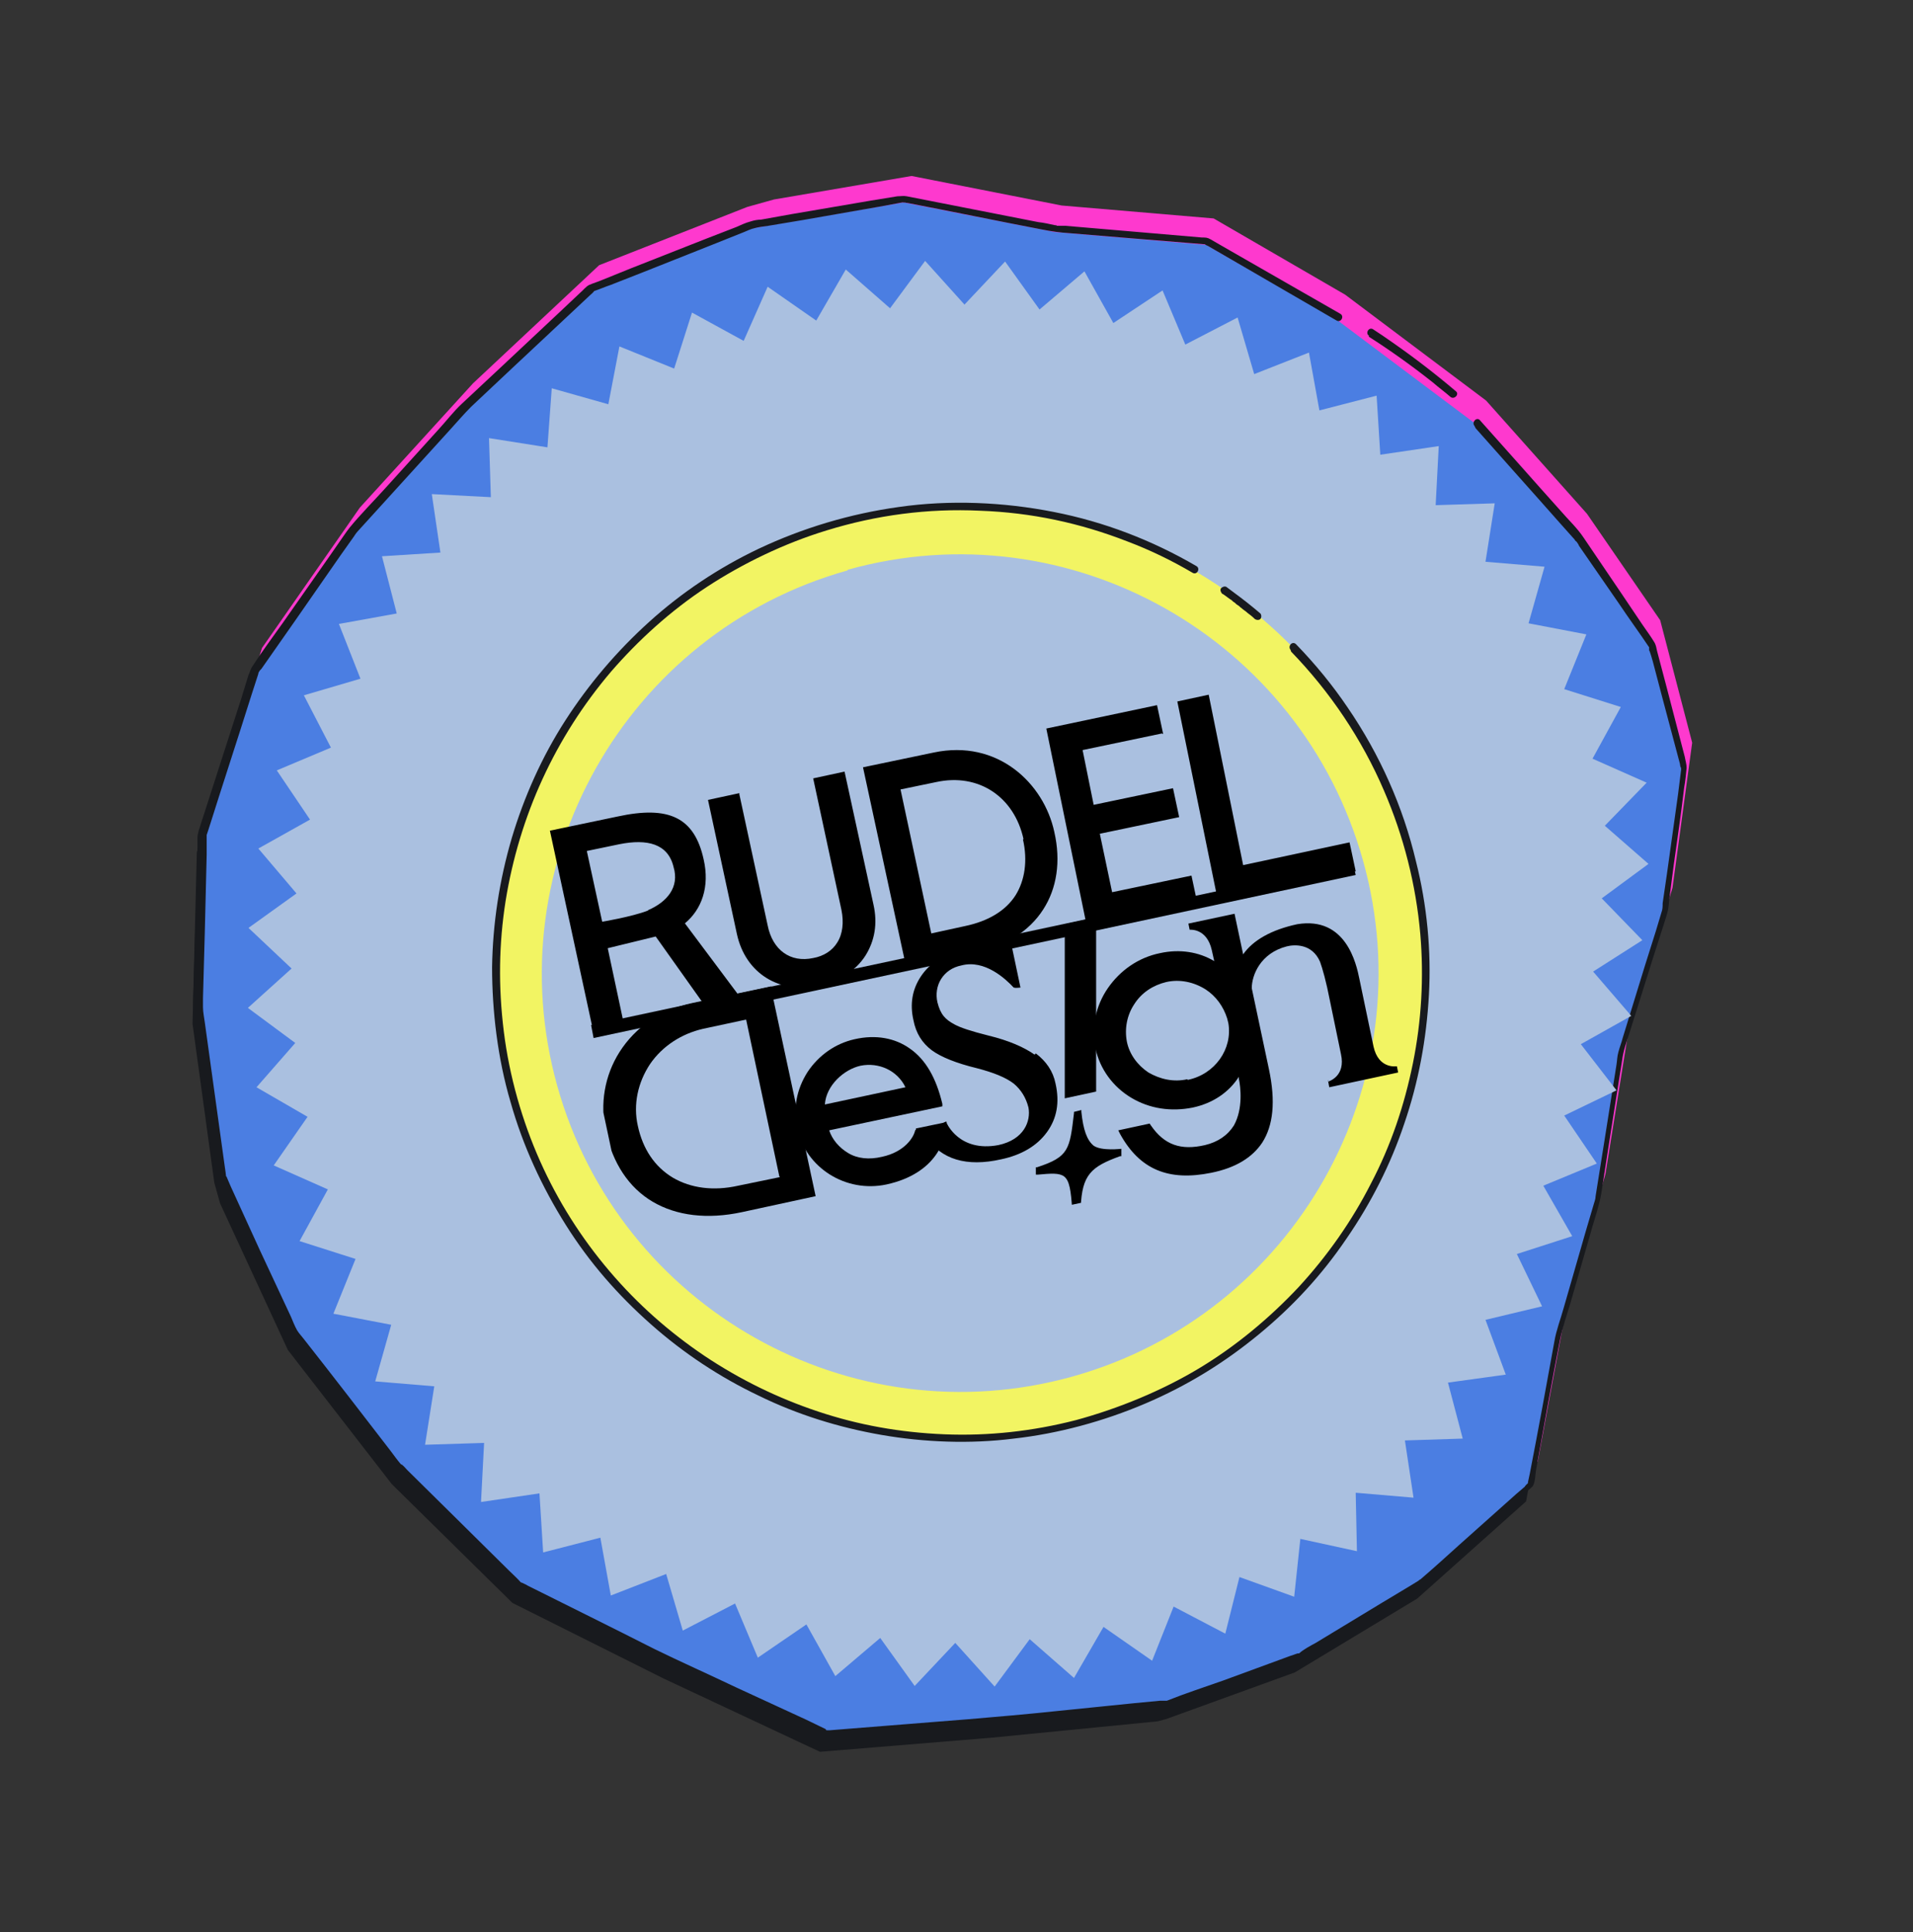
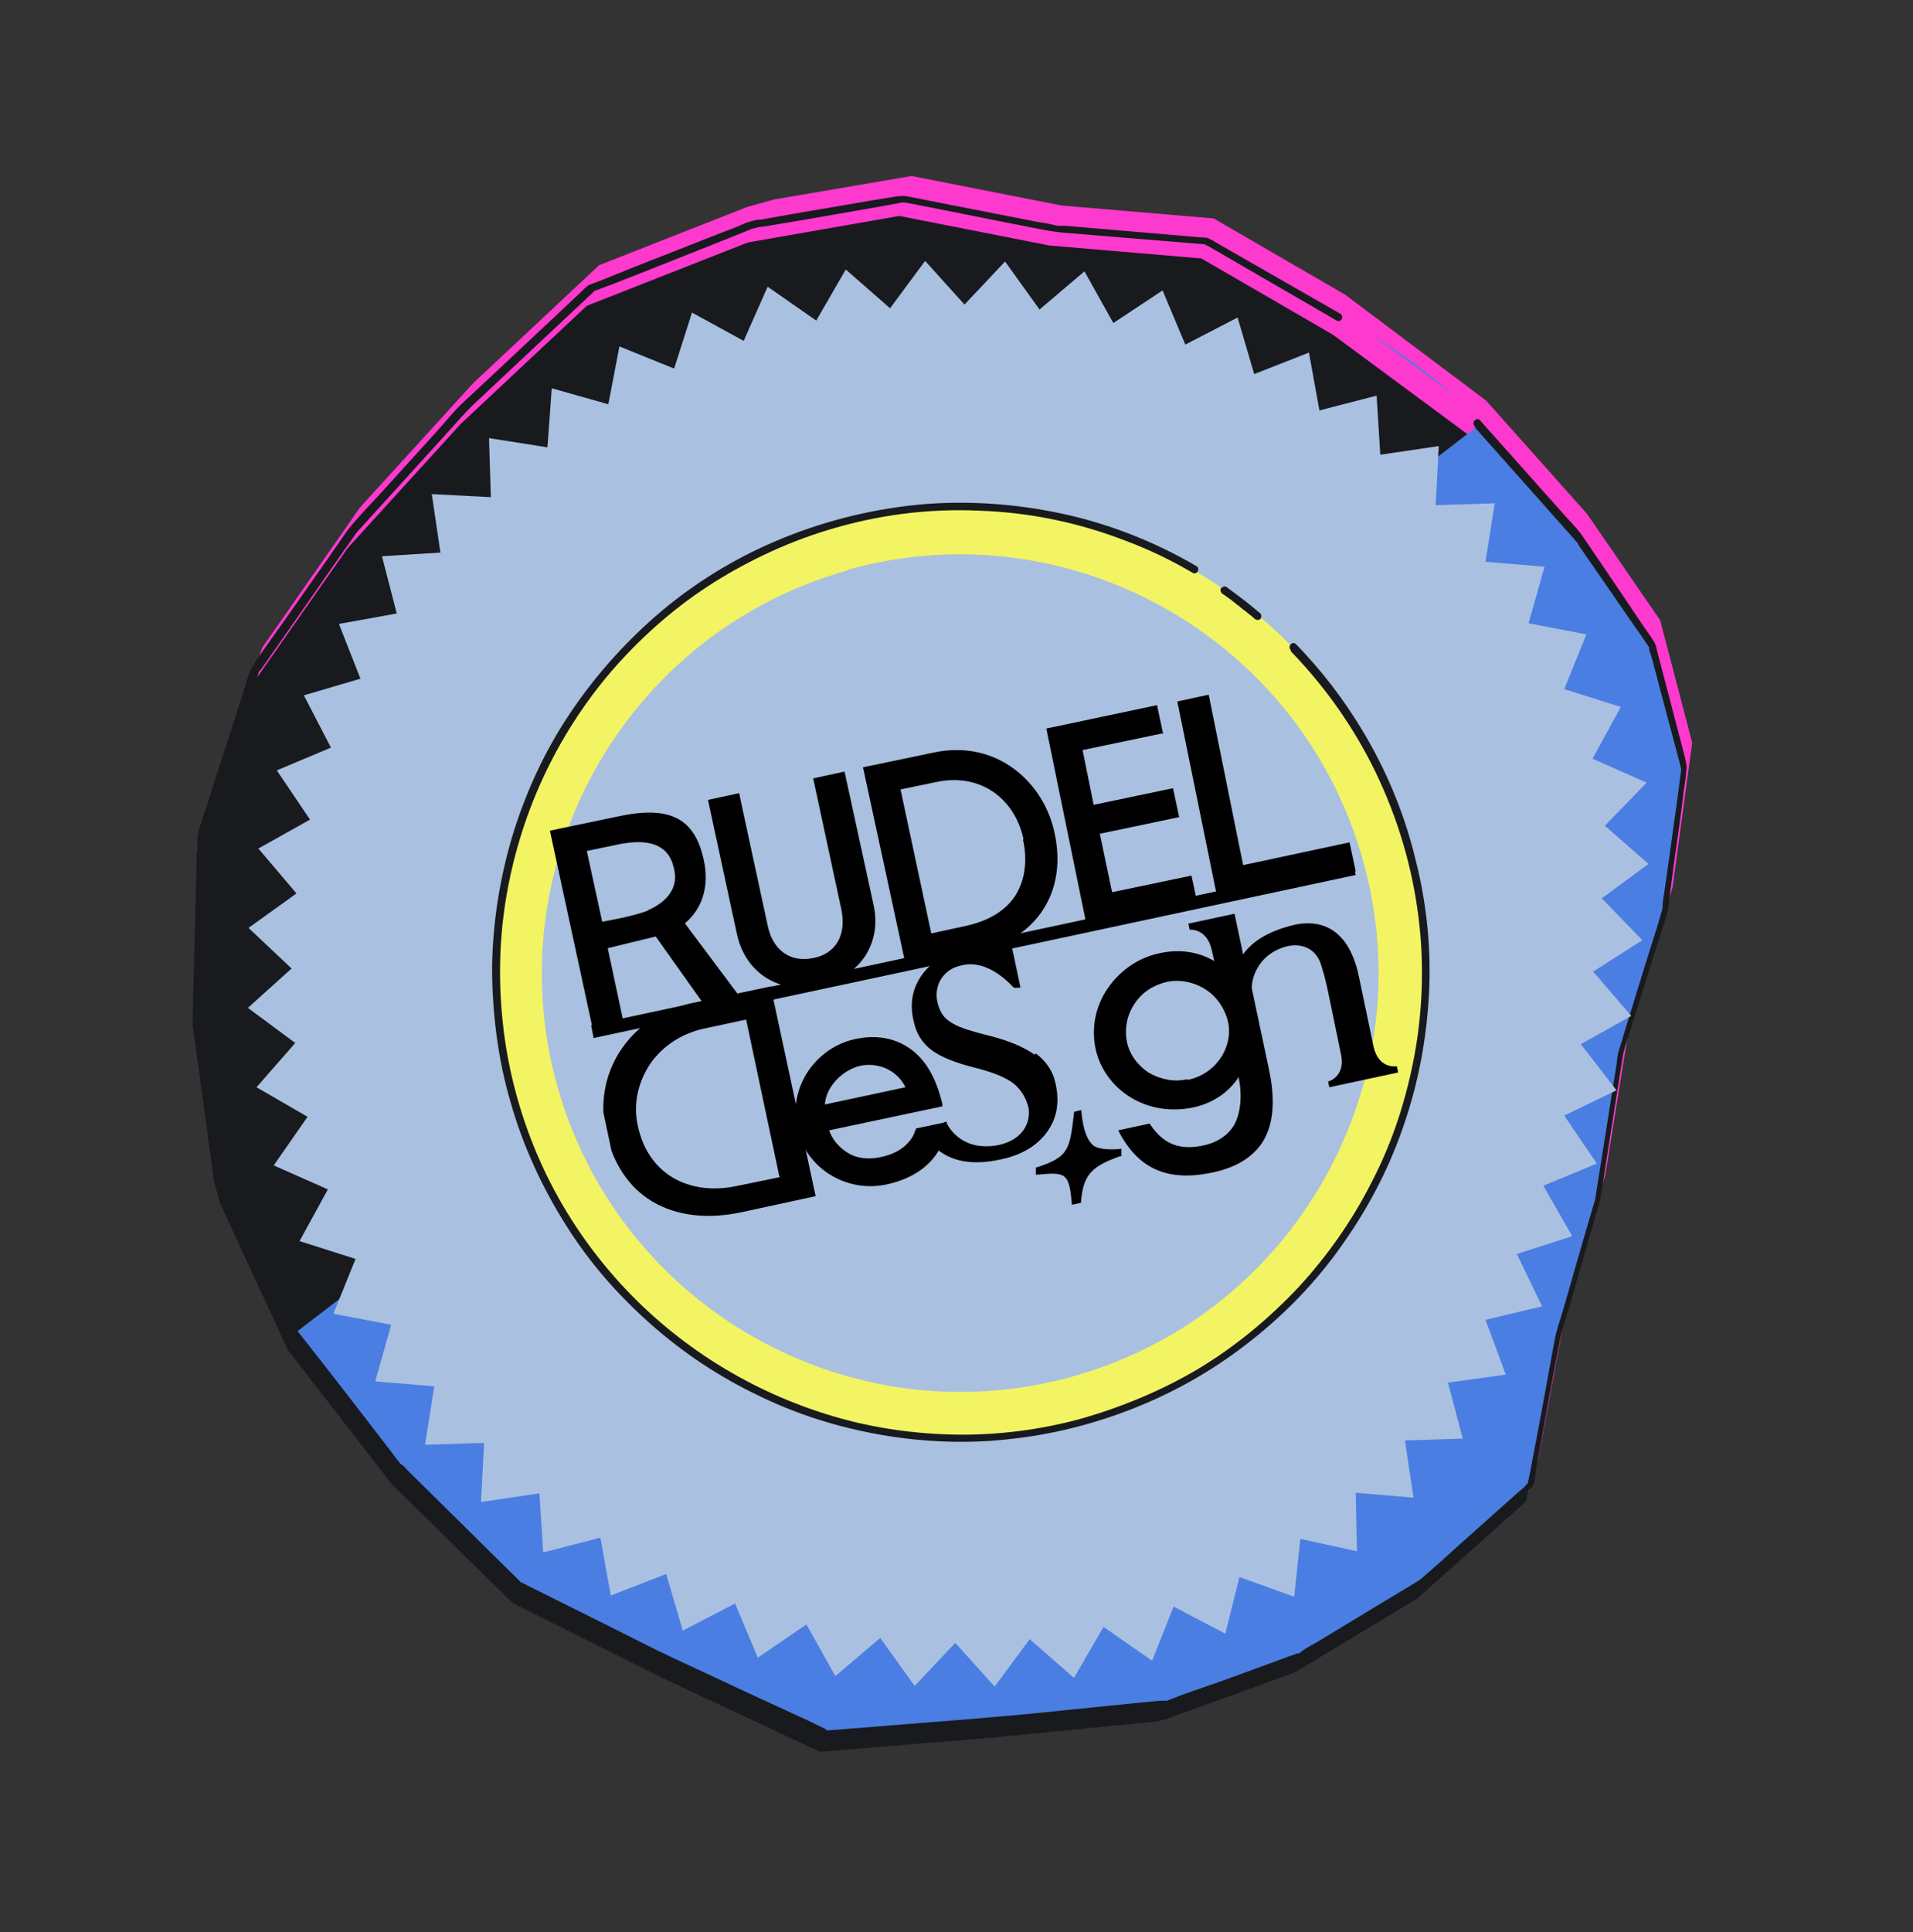
<svg xmlns="http://www.w3.org/2000/svg" id="_レイヤー_1" data-name="レイヤー_1" version="1.1" viewBox="0 0 311 314">
  <rect x="0" y="0" width="311" height="314" fill="#333333" stroke="none" />
  <defs>
    <clipPath id="clippath">
      <path d="M.031 67.541 241.785.042 310.36 245.65 68.606 313.148z" class="st0" />
    </clipPath>
    <clipPath id="clippath-1">
      <path d="M88.217 134.343 213.42 107.73l16.217 76.295-125.203 26.613z" class="st0" />
    </clipPath>
    <style>.st0{fill:none}.st2{fill:#aac0e0}.st5{fill:#4b7ee2}.st6{fill:#181a1e}</style>
  </defs>
  <g style="clip-path:url(#clippath)">
    <path d="M241.6 65.1 258 83.5l11.9 17.3 5.2 19.9-3.2 23.6-7.1 22.9-3.8 23.6-6.6 23-4.4 23.7-17.7 15.8-19.9 12-21.8 7.9-27.4 2.7-27.9 2.2-25.4-11.9-24.6-12.3-19.6-19.3-16.9-21.8-11.7-25.3-3.8-27.6.8-28 8.5-26.6 15.9-22.8 18.4-20.2 20.5-19.2 26.2-10.3 24.6-4.2 24.4 4.8 24.7 2.1 21.4 12.4" style="fill:#fe39ce" />
    <path d="m239.7 71.4 16.4 18.4 11.9 17.4 5.2 19.9-3.2 23.6-7.1 22.9-3.8 23.7-6.6 23-4.4 23.7-17.7 15.8-19.9 12-21.8 7.9-27.4 2.7-28 2.3-25.4-11.9-24.6-12.3-19.6-19.3-16.9-21.8-11.7-25.3-3.8-27.7.7-27.9 8.6-26.7 15.9-22.7 18.4-20.2 20.5-19.2 26.2-10.3 24.6-4.3 24.4 4.8 24.7 2.1 21.4 12.4" class="st6" />
    <path d="M222.8 54.2c4.7 3 9.2 6.3 13.4 9.9z" class="st5" />
-     <path d="M222.5 54.7q5.4 3.45 10.5 7.5c.9.8 1.9 1.5 2.8 2.3.6.5 1.5-.4.9-.9-3.3-2.8-6.8-5.5-10.4-8-1-.7-2-1.4-3.1-2.1-.7-.4-1.3.7-.6 1.1Z" class="st6" />
-     <path d="m240.3 69.2 16.4 18.4 11.9 17.4 5.2 19.8-3.2 23.6-7.1 22.9-3.8 23.6-6.6 23-4.4 23.7-17.7 15.8-19.9 12-21.8 7.9-27.4 2.7-27.9 2.3-25.4-11.9L84 258.1l-19.6-19.3L47.5 217l-11.7-25.3-3.8-27.6.8-28 8.5-26.6 15.9-22.7 18.4-20.2 20.5-19.2 26.2-10.3 24.6-4.2 24.5 4.8 24.7 2.1 21.4 12.3" class="st5" />
+     <path d="m240.3 69.2 16.4 18.4 11.9 17.4 5.2 19.8-3.2 23.6-7.1 22.9-3.8 23.6-6.6 23-4.4 23.7-17.7 15.8-19.9 12-21.8 7.9-27.4 2.7-27.9 2.3-25.4-11.9L84 258.1l-19.6-19.3L47.5 217" class="st5" />
    <path d="M239.9 69.6c4.5 5.1 9.1 10.2 13.6 15.3l2.5 2.8c0 .1.4.5.2.2.2.3.4.5.5.8l6.5 9.4c1.6 2.4 3.3 4.7 4.9 7.1-.1-.2 0-.1 0 0v.5c.1 0 .6 1.8.6 1.8l1.5 5.7 2.9 10.9s.1.8.2.8c-.1 0 0-.5 0-.2v.4l-.5 4L271 142l-.7 4.8c0 .5 0 1-.2 1.5l-.9 3-1.8 5.7-3.6 11.7c-.2.8-.5 1.5-.7 2.3-.2.7-.2 1.4-.3 2l-1.9 12c-.5 3.1-1 6.3-1.5 9.4 0 .5-.2.9-.3 1.3l-1.3 4.4-3.6 12.5c-.5 1.8-1.2 3.6-1.5 5.4-1.3 7.2-2.6 14.3-4 21.5l-.3 1.4v.3c0 .2.1-.2.1-.2-.1 0-.6.5-.6.6l-1.4 1.2-9.3 8.3c-2.1 1.9-4.2 3.8-6.3 5.6-.1 0 .2-.1 0 0-.1 0-.2.1-.3.2l-1.3.8-4.5 2.7-10.9 6.6c-.9.5-1.9 1-2.7 1.7-.3.2.2 0-.2 0-.4.1-.8.3-1.2.4l-10.9 4c-3.1 1.1-6.2 2.1-9.2 3.3h-.2s.3 0 0 0h-.9l-4.2.4-12.8 1.3c-4.7.5-9.4.9-14.1 1.3-7.5.6-15.1 1.2-22.6 1.8h-.6c0-.2.4.2.2 0 0 0-.2 0-.3-.2l-3.1-1.5-11.5-5.3c-4.4-2.1-8.9-4.1-13.2-6.2-6.9-3.5-13.8-6.9-20.6-10.3-.3-.2-.6-.3-1-.5-.3-.1 0 .1-.1 0-.6-.7-1.3-1.3-2-2l-8.7-8.6-7.8-7.7c-.3-.3-.5-.6-.8-.8 0 0 0-.1-.2-.1 0 0 .1.2 0 0-.6-.7-1.1-1.4-1.7-2.2-4.7-6.1-9.4-12.2-14.2-18.3-.3-.4-.7-.8-1-1.3-.4-.7-.7-1.5-1-2.2l-5-10.7-4.8-10.5-.6-1.4-.2-.5c.2 0 0 .5 0 .2v-.4l-.2-1.4-3.2-23.1c-.1-.8-.3-1.7-.3-2.5v-1.5l.3-10.9.3-12.4v-3.2s0 .2 0 0l.3-.9c2.3-7.3 4.7-14.6 7-21.9l1.1-3.4s0-.2.1-.3 0-.1 0 0c.1-.2.2-.3.4-.5l5.6-8 7.3-10.5 2.2-3.1c.1-.2.3-.4.4-.6-.2.3.1-.1.2-.2l15-16.5c1.1-1.2 2.2-2.5 3.4-3.7l6.7-6.3 9.4-8.8 3.2-3c.2-.2.5-.4.7-.7.3-.3-.4.1 0 0 .9-.3 1.8-.7 2.7-1l5.1-2 12.1-4.8 4.5-1.8c.5-.2 1.1-.5 1.6-.6.7-.2 1.6-.3 2.3-.4l5.4-.9 12.6-2.2 3.8-.7h.4c.3 0-.1.1-.2 0 0 0 .6.1.7.1 7.3 1.4 14.5 2.9 21.8 4.3 1.5.3 2.9.5 4.5.6l12.1 1 9.8.8h.3-.2c0 .1.6.3.7.4l3.8 2.2 16.9 9.8c.7.4 1.3-.7.6-1.1l-17.8-10.2-3.3-1.9c-.5-.3-.8-.3-1.4-.3l-10.5-.9-11.7-1h-1.4c0-.1-.2-.1-.3-.1-.2 0 .2 0 0 0-.9-.2-1.8-.4-2.7-.5l-21.4-4.2c-.5-.1-1 0-1.5 0l-4.3.7-12.9 2.2-5 .9c-.5 0-1.1.1-1.7.3-.8.2-1.6.6-2.3.9l-4.9 1.9-12.2 4.8-4.7 1.9c-.7.3-1.4.5-2.1.8-.6.3-1 .9-1.5 1.3l-3.5 3.3-9.6 9c-2 1.9-4.1 3.8-6.1 5.7-1.4 1.3-2.6 2.9-3.9 4.3l-8.7 9.6c-1.9 2.1-3.9 4.1-5.7 6.3-.3.4-.6.8-.8 1.1l-2.5 3.6-7.5 10.7c-1.7 2.4-3.5 4.8-5.1 7.3-.2.4-.3.8-.5 1.2l-1.2 3.9c-2.3 7.1-4.6 14.3-6.9 21.4-.1.4-.2.8-.2 1.2v3.6l-.4 12.7-.3 10.4c0 1.4.3 2.9.4 4.3 1 7.7 2.1 15.3 3.2 22.9 0 .5 0 1.2.3 1.7.3.8.7 1.6 1.1 2.3l5.1 10.9 4.8 10.3c.2.5.5 1.1.7 1.6.4.6.9 1.2 1.4 1.8 4.8 6.1 9.5 12.3 14.3 18.4.4.5.8 1.1 1.2 1.6s1 1 1.5 1.5c2.8 2.7 5.5 5.4 8.3 8.1l8.4 8.3c.5.5 1 1.1 1.5 1.5s1.2.6 1.7.9c7 3.5 13.9 7 20.9 10.5 4.5 2.3 9.2 4.3 13.7 6.5l11.1 5.2c.9.4 1.7.8 2.6 1.2.5.2 1 0 1.5 0l23.1-1.9c4.8-.4 9.6-.9 14.4-1.4l12.7-1.2 3.6-.4c.5 0 .8-.1 1.2-.3l20.4-7.4c1.6-.6 3.1-1.6 4.5-2.5l11-6.7 4.2-2.5c.4-.3.9-.5 1.3-.9 2.4-2.1 4.7-4.2 7-6.2l9.1-8.1 1.2-1c.2-.2.4-.3.5-.6.3-.7.3-1.6.4-2.3 1.3-7.1 2.5-14.1 3.9-21.2.4-2 1.1-4 1.7-6l3.6-12.5c.5-1.7 1.1-3.5 1.4-5.2l1.6-10.3 1.8-11.4c.2-1.6.7-3 1.2-4.5l3.8-12.1 1.7-5.3c.2-.7.5-1.5.7-2.3.2-.7.2-1.5.3-2.2l.7-5.4c.6-4.2 1.2-8.4 1.7-12.6.2-1.1.3-2.2.4-3.2 0-.6-.2-1.2-.3-1.8l-3-11.5-1.4-5.3c-.2-.6-.2-1.3-.6-1.9-.6-1-1.3-1.9-1.9-2.8l-3.5-5.2-6.1-9c-1-1.5-2.5-2.9-3.7-4.3-4.4-4.9-8.7-9.8-13.1-14.7-.5-.6-1.4.3-.9.9Z" class="st6" />
    <path d="m187.3 269.9-7.9-5.5-4.8 8.3-7.2-6.3-5.7 7.7-6.4-7.1-6.6 7-5.6-7.8-7.3 6.2-4.7-8.4-7.9 5.4-3.7-8.8-8.5 4.4-2.7-9.2-9 3.5-1.7-9.4-9.3 2.4-.6-9.6-9.5 1.4.5-9.6-9.6.3 1.5-9.5-9.6-.8 2.6-9.2-9.4-1.8 3.6-8.9-9.1-2.9 4.6-8.4-8.8-3.9 5.5-7.9-8.3-4.8 6.3-7.2-7.7-5.7 7.1-6.4-7-6.6 7.8-5.6-6.2-7.3 8.4-4.7-5.4-8 8.8-3.7-4.4-8.5 9.2-2.7-3.5-8.9 9.4-1.7-2.4-9.3 9.5-.6-1.4-9.5 9.6.5-.3-9.6 9.5 1.5.7-9.6 9.2 2.6 1.8-9.4 8.9 3.6 2.9-9.1 8.4 4.6 3.9-8.8 7.9 5.5 4.8-8.3 7.2 6.3 5.7-7.7 6.4 7.1 6.6-7 5.6 7.8 7.3-6.2 4.7 8.4 8-5.3 3.7 8.8 8.5-4.4 2.7 9.2 8.9-3.5 1.7 9.4 9.3-2.4.6 9.6 9.5-1.4-.5 9.6 9.6-.3-1.5 9.5 9.6.8-2.6 9.2 9.4 1.8-3.6 8.9 9.2 2.9-4.6 8.4 8.8 3.9-6.8 7 7.1 6.2-7.6 5.6 6.6 6.8-8 5.1 6.2 7.2-8.2 4.6 5.8 7.5-8.5 4.1 5.3 7.8-8.7 3.6 4.7 8.2-9 2.9 4.1 8.5-9.2 2.2 3.3 8.9-9.4 1.3 2.4 9.1-9.4.3 1.4 9.3-9.4-.8.2 9.5-9.2-2-1 9.4-8.9-3.2-2.3 9.2-8.4-4.4z" class="st2" />
    <path d="M175.4 227.4c-38.1 10.6-77.8-11.7-88.5-49.9-10.7-38.1 11.7-77.9 49.8-88.5s77.8 11.7 88.5 49.9-11.7 77.9-49.8 88.5" class="st2" />
    <path d="M137.8 92.6c36.1-10.1 73.7 11.1 83.8 47.3 10.1 36.1-11.1 73.7-47.2 83.8s-73.7-11.1-83.8-47.2 11.1-73.7 47.2-83.8m-2-7.4c-40.2 11.2-63.7 52.9-52.5 93.2s52.9 63.8 93.1 52.5 63.7-52.9 52.5-93.2S176 74 135.8 85.3" style="fill:#f2f463" />
    <path d="M198.9 96.6c.4.3.7.5 1.1.8.2.1.3.2.5.4 0 0 .2.1.3.2l.1.1s.1 0 0 0l.1.1.3.2c.2.1.3.3.5.4.3.3.7.5 1 .8.4.3.8.6 1.2 1 .3.2.7.2.9 0s.2-.7 0-.9c-1.4-1.2-2.8-2.3-4.3-3.4l-1.2-.9c-.3-.2-.7 0-.9.2-.2.3 0 .7.2.9Z" class="st6" />
    <path d="M209.9 105.9c6.3 6.5 11.5 14.2 15.1 22.6 3.2 7.4 5.2 15.3 5.9 23.3.6 7 .2 14.1-1.2 21s-3.6 13.4-6.8 19.5c-3.1 6.1-7.1 11.8-11.8 16.9-4.7 5-10.2 9.6-16.2 13.2s-13 6.5-20 8.4c-7 1.8-14.2 2.6-21.4 2.3s-13.9-1.5-20.5-3.7-12.7-5.2-18.4-9c-5.8-3.9-11-8.5-15.5-13.8-4.6-5.4-8.4-11.4-11.3-17.9s-5-13.8-5.9-21.1-.8-14.2.3-21.2c1.1-6.8 3.1-13.5 6-19.8q4.35-9.45 11.1-17.4c4.5-5.2 9.8-10 15.6-13.8s12.6-7.1 19.5-9.2c8.1-2.5 16.5-3.6 24.9-3.2 8.4.3 16.3 2 24 5 3.7 1.4 7.2 3.1 10.6 5.1.7.4 1.3-.7.6-1.1-7.2-4.2-15-7.2-23.2-8.8-8.1-1.6-16.9-2-25.2-.8-7.9 1.1-15.6 3.4-22.8 6.8-6.5 3.1-12.5 7.1-17.8 11.9-5.2 4.7-9.8 10.1-13.6 16s-6.7 12.4-8.7 19.1c-2 6.8-3.1 13.9-3.2 21 0 7.1.9 14.8 3 21.9 2 7.1 5.1 13.8 9 20s8.5 11.4 13.8 16.1 11.2 8.6 17.5 11.6c6.3 3.1 13.1 5.2 20 6.4s14.4 1.5 21.5.6c7.2-.8 14.6-2.8 21.4-5.7s12.8-6.6 18.4-11.2 10.3-9.7 14.3-15.6c4-5.8 7.2-12.1 9.4-18.7 2.3-6.7 3.6-13.7 4-20.9.4-7.1-.3-14.6-2.1-21.7-2.1-8.9-5.9-17.4-11.1-25-2.5-3.7-5.3-7.1-8.4-10.3-.6-.6-1.4.3-.9.9Z" class="st6" />
  </g>
  <g style="clip-path:url(#clippath-1)">
    <path d="M125.4 160.5v-.2l-12.8 2.7c-5.2 1.1-9.3 3.9-11.9 8-2.4 3.8-3.2 8.4-2.2 12.9 1.1 5.1 3.7 9.1 7.6 11.4s8.9 2.9 14.5 1.7l12-2.6-7.3-34Zm1.4 30.8c-1 .2-6.8 1.4-6.8 1.4-4 .9-7.7.4-10.6-1.3-3-1.8-4.9-4.7-5.7-8.4-.8-3.5 0-7.1 2-10.1 2-2.9 5.1-4.9 8.6-5.7l7-1.5 5.4 25.5Z" />
    <path d="M148.8 183.6c-.2 1.2-1.7 3.6-5.4 4.4-2.1.5-4 .3-5.5-.6s-2.6-2.2-3.1-3.7l18.4-3.9v-.4c-1-4.2-2.7-7.2-5.3-9-2.4-1.7-5.5-2.3-9-1.5-3.1.7-5.8 2.6-7.6 5.3-1.8 2.8-2.4 6-1.7 9.2 1.4 6.4 7.9 10.5 14.5 9.1 8.3-1.8 9.8-7.6 9.6-9.6v-.5l-4.8 1v.3Zm-8.9-10.6v.2c3-.6 6 .8 7.3 3.5l-13.1 2.8c.2-3.1 3.1-5.7 5.8-6.3zM189.1 119.3l-1-4.7-18 3.8 6.6 32.2v.2l18-3.8-1-4.7-12.9 2.7-2-9.5 12.9-2.7-1-4.7-12.9 2.7-1.8-8.9 12.9-2.7ZM137.3 125.6v-.2l-5.1 1.1 4.6 21.4c.4 2 .2 3.9-.7 5.3-.8 1.3-2.2 2.2-3.9 2.5-3.7.8-6.6-1.3-7.4-5.3l-4.6-21.3v-.2l-5.1 1.1 4.7 21.8c1.4 6.4 6.9 9.8 13.4 8.4 3.2-.7 5.9-2.4 7.5-4.9 1.5-2.4 2-5.2 1.3-8.3l-4.7-21.6ZM151.8 122.3l-11.5 2.4 7 32.4v.2l10.8-2.3c5.2-1.1 9.2-3.6 11.5-7.2 2.2-3.4 2.9-7.8 1.8-12.6-1.7-7.9-9.2-15.1-19.6-12.9m14.5 14.1c.8 3.5.3 6.7-1.2 9.1-1.6 2.5-4.4 4.2-8.2 5l-5.5 1.2-5-23.4 5.8-1.2c6.9-1.5 12.7 2.4 14.2 9.3ZM202.1 140.6l-5.6-27.7-5.1 1.1 6.6 32.4 22.4-4.8-1-4.7zM111.3 150.1c2.8-2.3 4.1-6 3.1-10.4-1.5-6.9-5.7-8.8-14-7l-11 2.3 7 32.4 5-1.1-2.6-12.2 7.8-1.9 8.6 12.1 5.9-1.2-9.8-13.1Zm-6-2.1c-2.6 1-7.4 1.8-7.4 1.8l-2.5-11.5 5.3-1.1c4.5-.9 7.9-.1 8.8 3.7 1 3.3-1.1 5.7-4.1 7Z" />
-     <path d="M173.1 150.2v28.3l5.1-1.1v-28.3z" />
    <path d="M220 140.1 96.1 166.6l.4 2.1 123.9-26.5-.5-2.1Z" />
    <path d="M168.2 171.4c-1.7-1.2-4.2-2.3-7.5-3.1-2.8-.7-4.6-1.3-5.5-1.8-1.5-.8-2.3-1.6-2.8-3.6-.3-1.3-.1-2.7.6-3.8s1.8-1.9 3.3-2.2c3.8-1 7.2 2.2 8.5 3.6h.1c0 .1 1 0 1 0l-1.6-7.6-1.8.4v.3q.3 1.05 0 1.2c-.2.2-.9.1-1.8 0h-.1c-2.1-.3-3.7-.4-4.8-.1-2.7.6-4.7 1.9-6.1 4s-1.8 4.5-1.2 7.1c.4 2.1 1.4 3.7 3 4.9 1.5 1.1 4 2.1 7.3 2.9 2.7.7 4.7 1.5 6 2.5q1.8 1.5 2.4 3.9c.4 2.2-.7 5.2-4.9 6.1-6.4 1.2-8.4-3.6-8.4-3.6v-.2h-.2c-.5.3-2.9 1.7-3.1 2.3v.2c2.4 3.6 6.5 4.9 12.2 3.6 3.3-.7 5.8-2.2 7.4-4.4s2.1-4.8 1.4-7.9c-.4-2-1.5-3.6-3.2-4.9ZM182.3 186.7s-3.2.4-4.5-.5c-1.1-.9-1.7-2.6-2-5.5v-.3l-1.2.3v.2c-.7 5.9-.8 7.1-6 8.8h-.2v1.2h.3c2.2-.2 3.5-.3 4.3.3.9.7 1.1 2.4 1.3 5.2v.3l1.4-.3v-.2c.2-5.3 1.7-6.6 6.4-8.3h.2zh-.2ZM216 175.6h-.1l.2 1.1 11.2-2.4-.2-1h-.1c-.1 0-2.9.4-3.7-3.2l-2.3-11c-.5-2.5-2.2-10.2-10.1-8.9-4.2.9-7.2 2.6-8.8 4.9l-1.4-6.6-7.5 1.6.2 1h.1c.1 0 2.7-.2 3.5 3.3l.4 1.8c-2.5-1.5-5.6-2-8.8-1.3-3.5.7-6.5 2.8-8.5 5.7s-2.7 6.4-2 9.8c.7 3.3 2.8 6.2 5.8 8s6.5 2.3 10 1.6c3.3-.7 5.9-2.5 7.5-5v.3c.3 1.4.7 4.9-.8 7.6-1 1.6-2.6 2.7-4.7 3.2-3.9.9-6.6 0-8.8-3.2l-.2-.3-5.1 1.1.3.6c3.2 5.8 7.9 7.7 14.8 6.3 4-.8 6.7-2.5 8.3-4.9 1.8-2.8 2.2-6.7 1.1-11.9l-2.8-13.2c0-2.1 1.4-5.7 5.7-6.8 1.2-.3 4.1-.5 5.4 2.5.4 1.1 1 3.2 1.6 6.3l1.8 8.7c.8 3.6-1.9 4.4-2.1 4.5Zm-23-.2v.2zc-2.2.5-4.4 0-6.3-1.1-1.8-1.2-3.1-3-3.5-5-.4-2.1 0-4.3 1.2-6.1 1.2-1.9 3.1-3.1 5.2-3.6 2.2-.5 4.5 0 6.4 1.2 1.7 1.1 2.9 2.8 3.5 4.7l.2.8c.7 4.2-2.2 8.3-6.6 9.2Z" />
    <path d="m163.1 153.8-4.1.9 4 1.5v-2.3Z" />
  </g>
</svg>